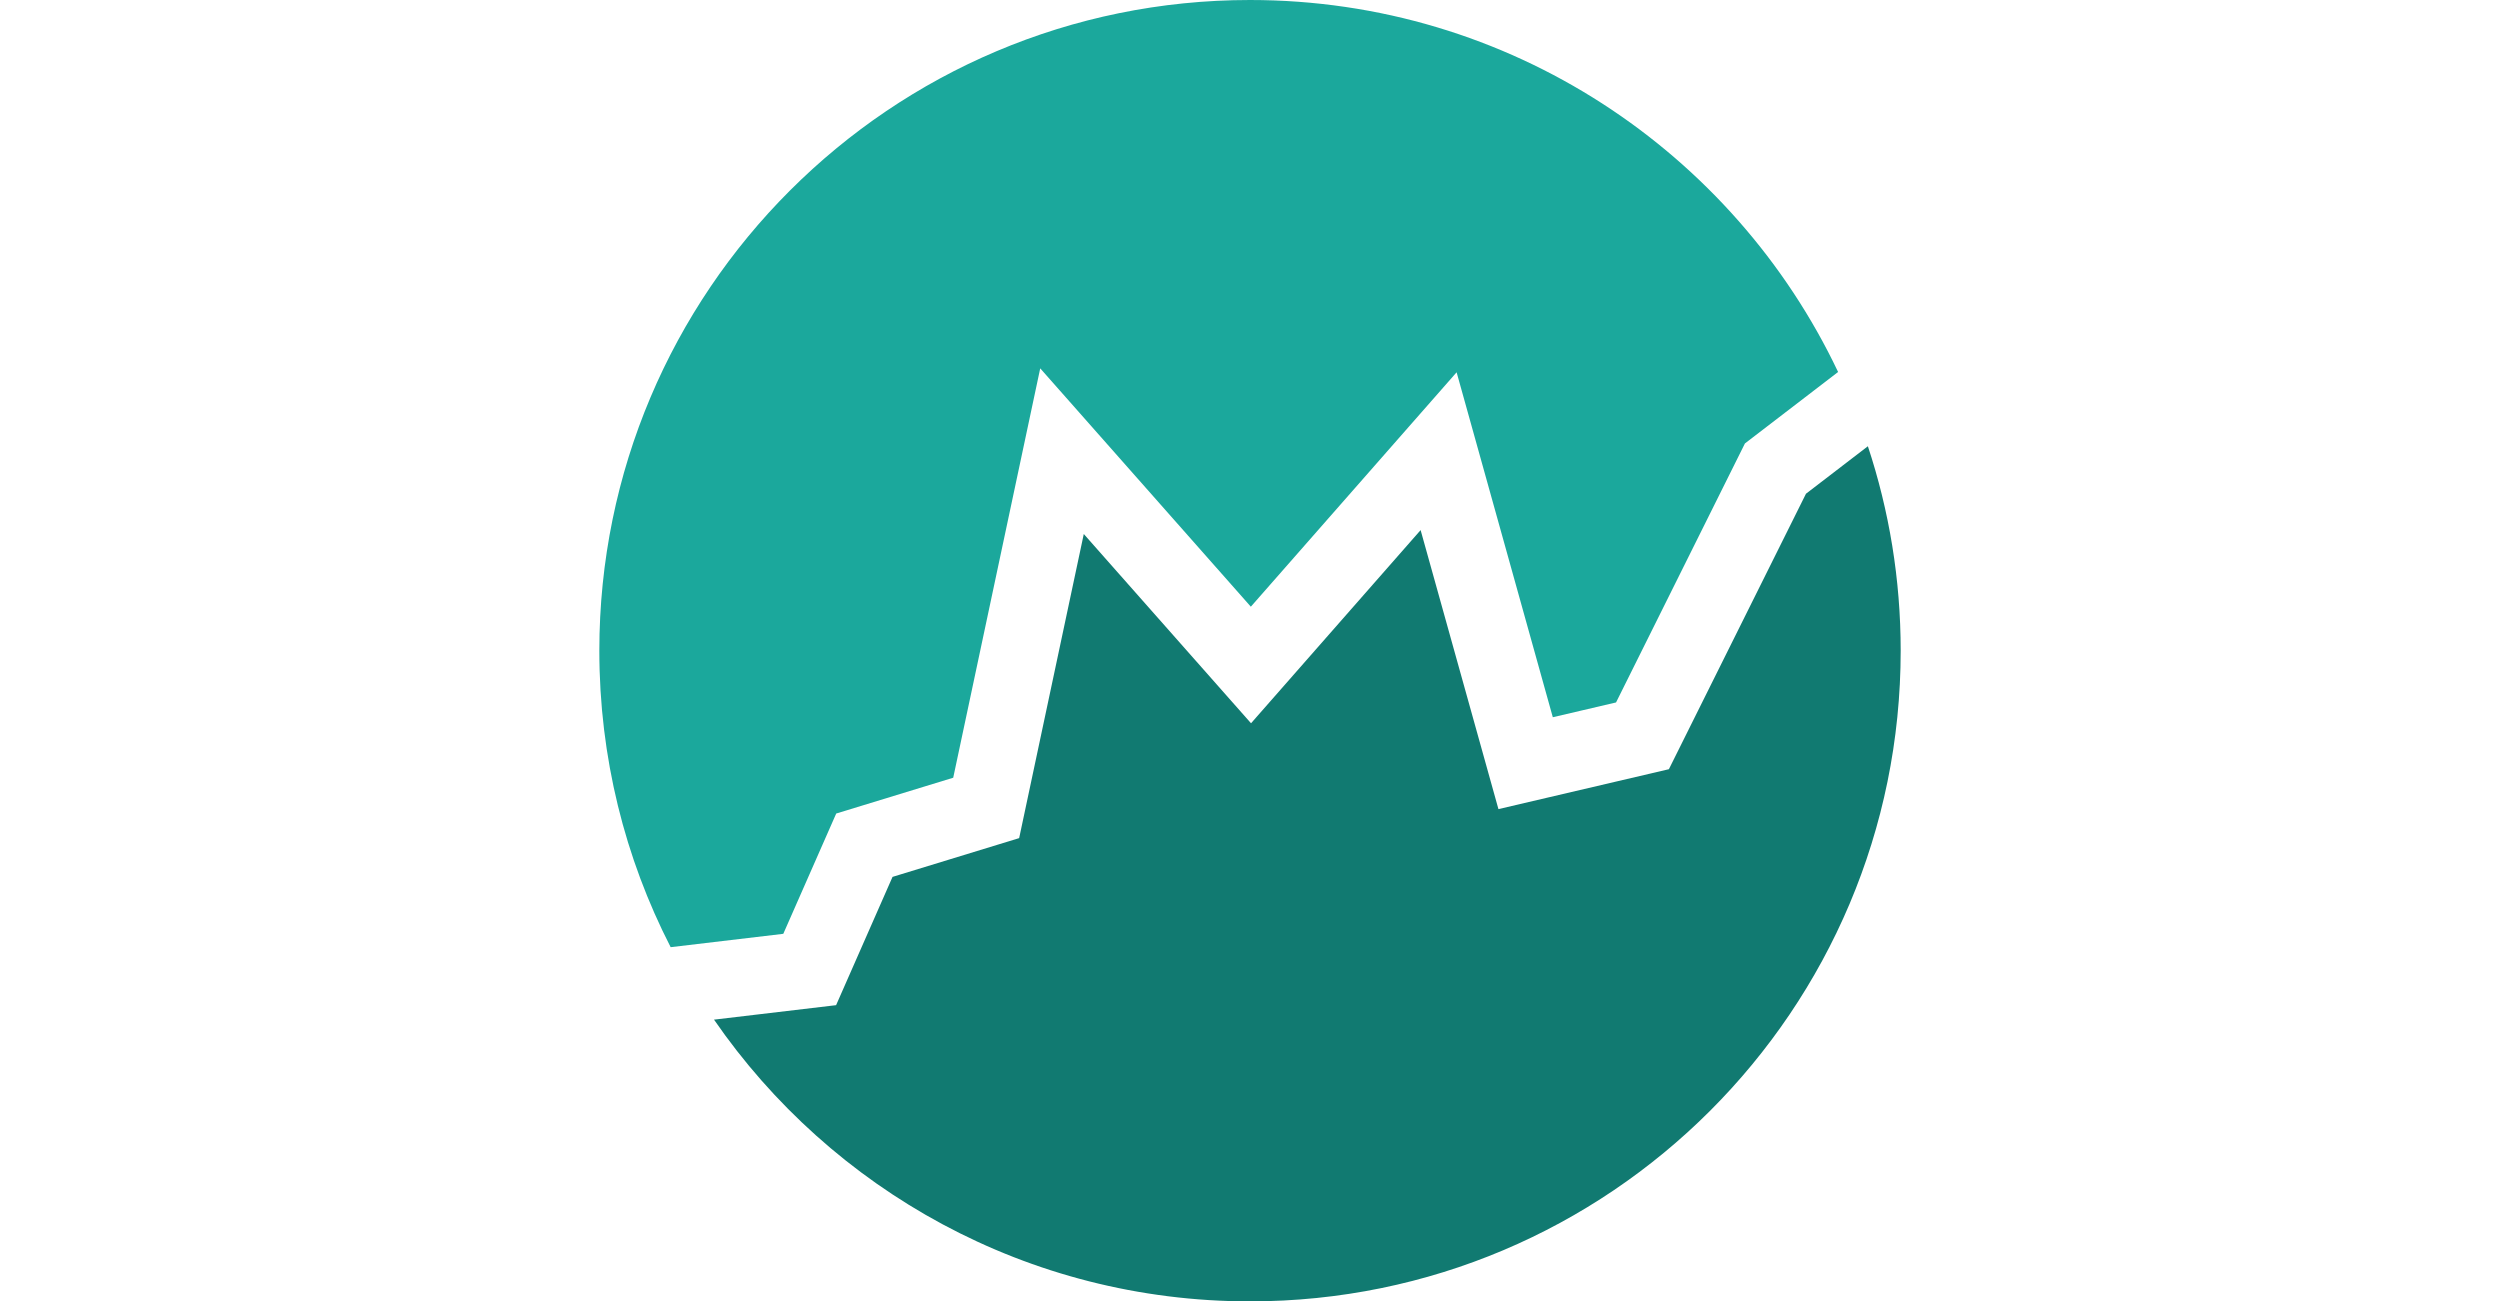
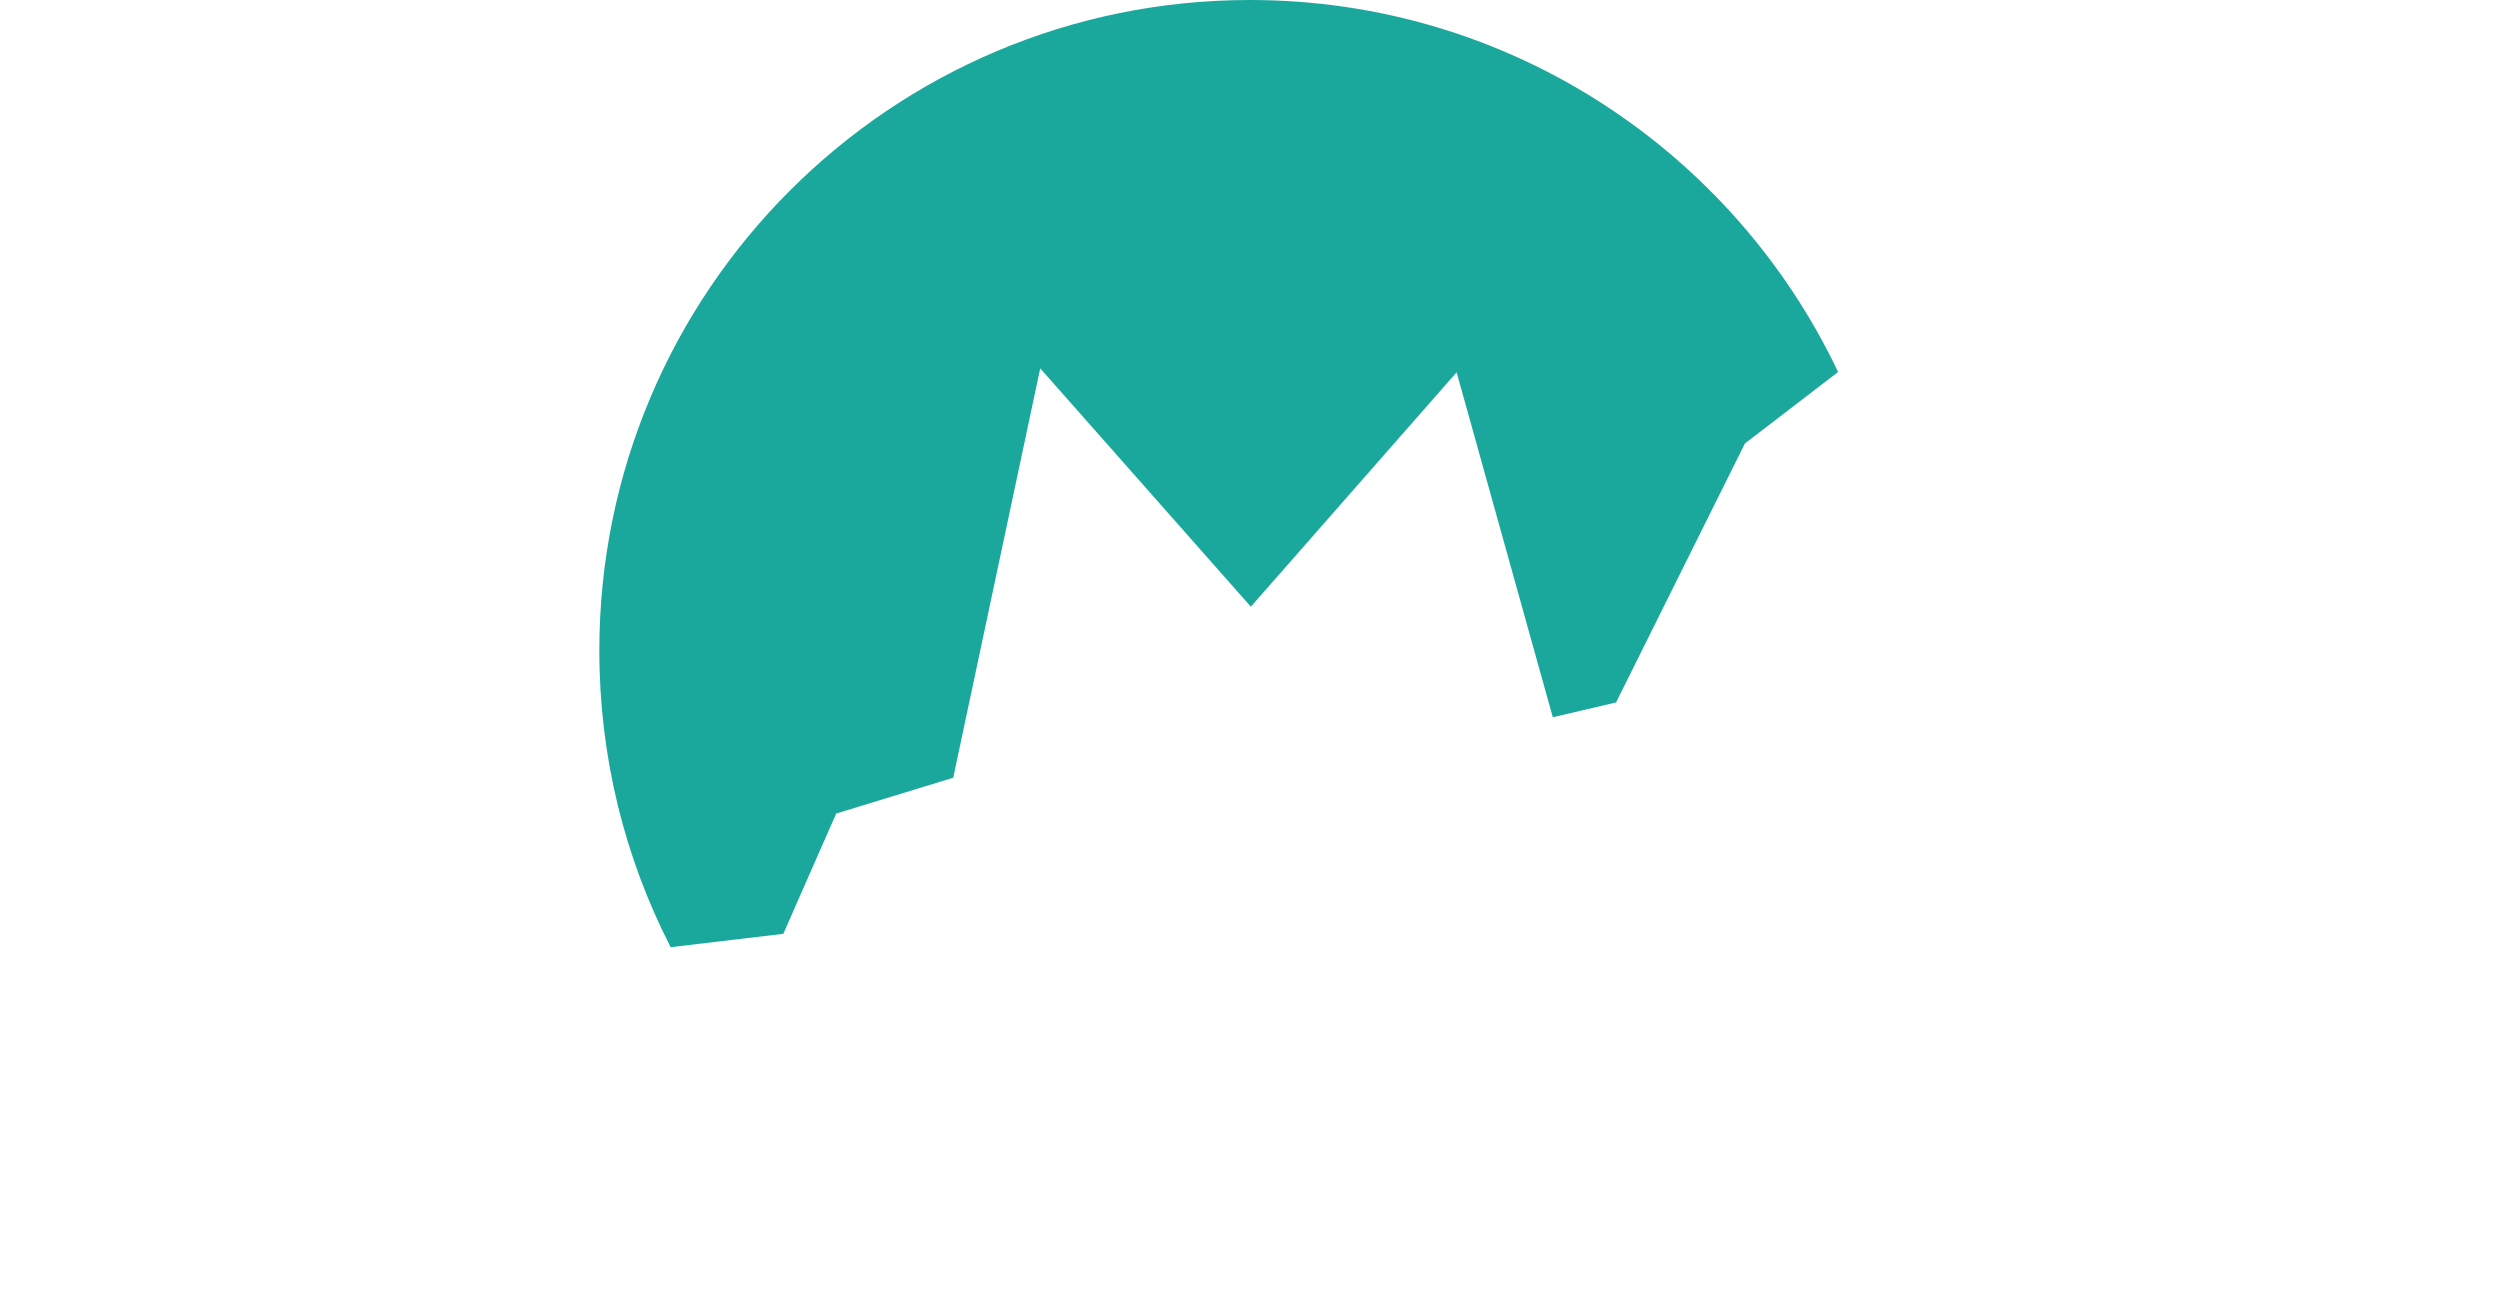
<svg xmlns="http://www.w3.org/2000/svg" width="146" height="76" viewBox="0 0 146 76" fill="none">
  <path d="M45.744 54.535L48.835 47.51L55.668 45.419L60.749 21.512L73.049 35.431L85.066 21.742L90.684 41.886L94.377 41.023L101.904 25.897L107.345 21.724C101.248 8.881 88.162 -4.19617e-05 73 -4.19617e-05C52.014 -4.19617e-05 35.001 17.013 35.001 38C35.001 44.236 36.502 50.122 39.166 55.315L45.744 54.535Z" fill="#1BA89C" />
-   <path d="M105.469 28.834L97.463 44.922L87.509 47.252L82.964 30.958L73.06 42.239L63.293 31.187L59.519 48.946L52.124 51.21L48.828 58.702L41.698 59.547C48.553 69.485 60.015 76 73 76C93.987 76 111 58.986 111 38C111 33.829 110.326 29.816 109.084 26.061L105.469 28.834Z" fill="#117A71" />
</svg>